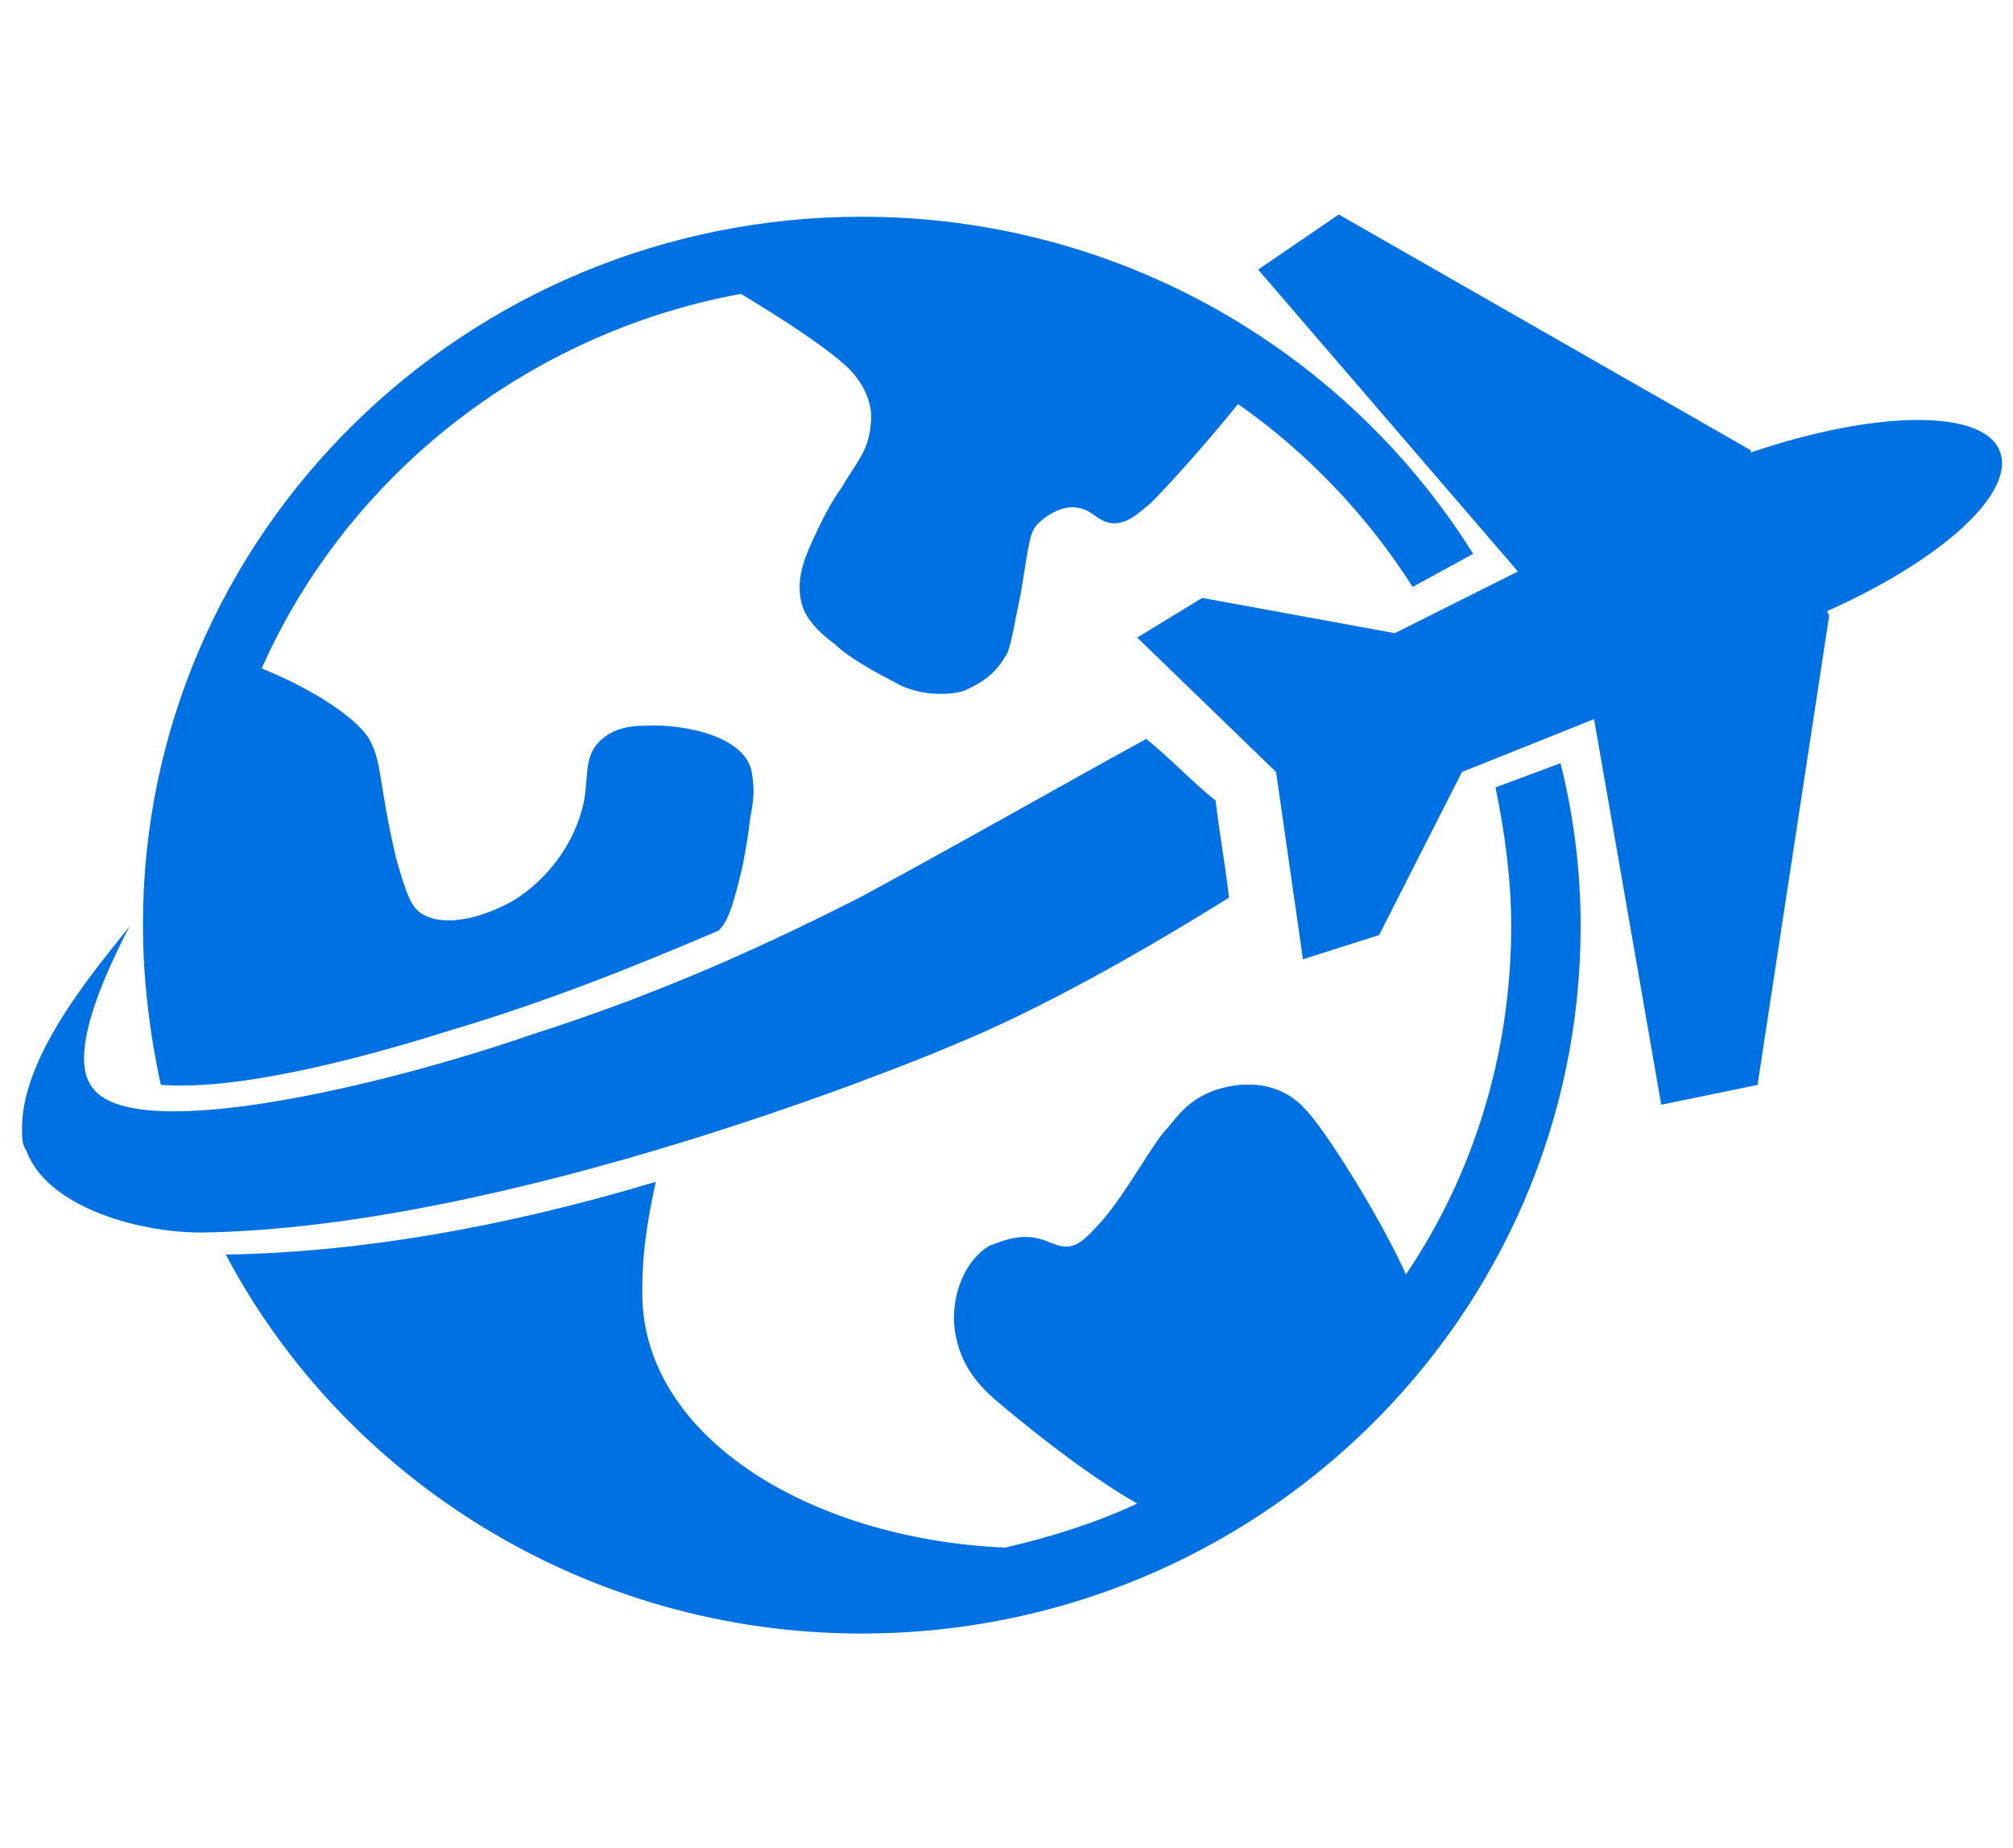
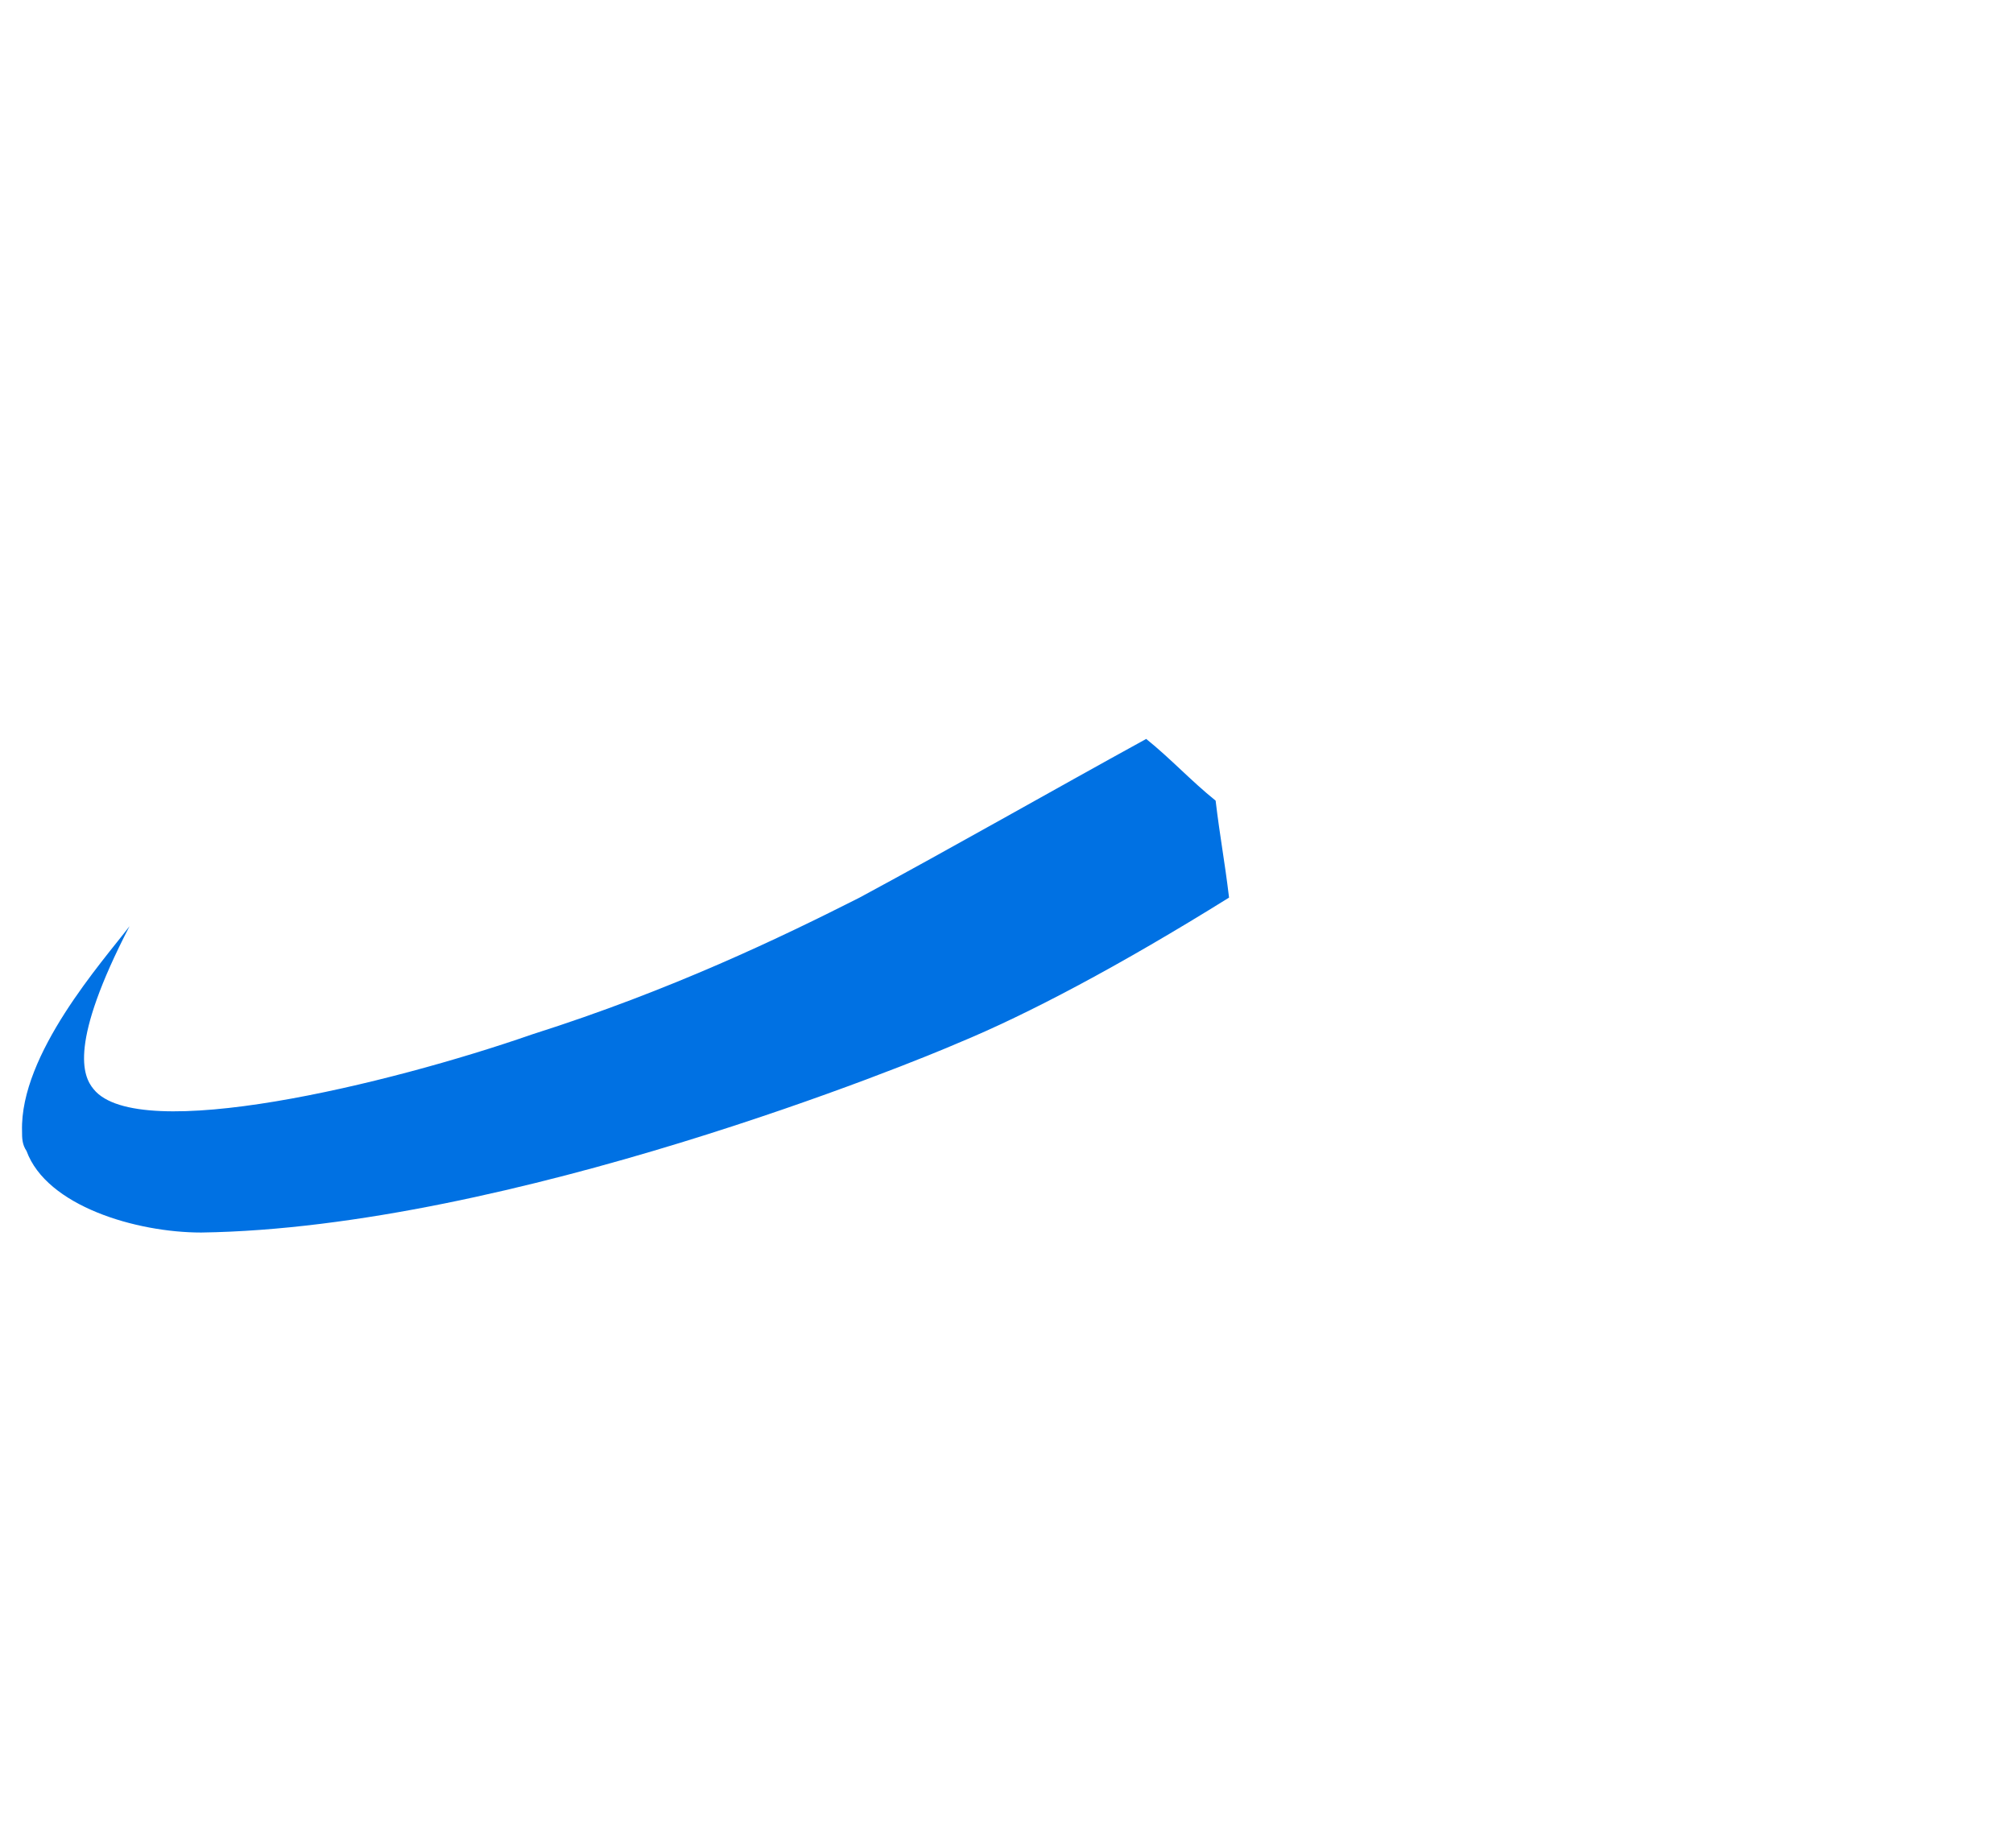
<svg xmlns="http://www.w3.org/2000/svg" width="61" height="56" viewBox="0 0 61 56" fill="none">
  <path d="M3.925 28.067C3.111 29.135 0.6 31.939 0.668 34.276C0.668 34.477 0.668 34.677 0.804 34.877C1.414 36.547 4.129 37.348 6.097 37.348C15.461 37.214 27.812 32.14 29.033 31.606C31.137 30.738 33.919 29.269 37.244 27.199C37.108 26.064 36.973 25.396 36.837 24.261C36.09 23.66 35.48 22.992 34.733 22.391C31.815 23.994 28.897 25.663 26.047 27.199C23.672 28.401 20.347 30.003 16.14 31.339C11.729 32.874 4.197 34.677 2.84 33.008C2.5 32.607 2.093 31.606 3.925 28.067Z" fill="#0071E3" />
-   <path d="M45.319 23.86C45.591 25.196 45.794 26.598 45.794 28.067C45.794 31.939 44.641 35.612 42.605 38.616C41.791 36.814 40.094 34.143 39.551 33.609C39.076 33.075 38.398 32.807 37.583 32.874C36.226 33.008 35.751 33.742 35.412 34.143C34.937 34.61 34.191 36.079 33.376 37.014C32.833 37.615 32.698 37.682 32.494 37.748C32.019 37.882 31.747 37.481 31.069 37.481C30.594 37.481 30.187 37.682 29.983 37.748C29.101 38.283 28.762 39.551 28.965 40.486C29.169 41.554 29.848 42.155 30.323 42.556C31.68 43.691 33.173 44.826 34.462 45.561C33.173 46.161 31.883 46.562 30.458 46.896C24.419 46.629 19.329 43.424 19.465 39.017C19.465 37.815 19.669 36.747 19.872 35.812C15.19 37.214 10.847 37.949 6.843 38.016C10.44 44.826 17.769 49.5 26.115 49.5C38.126 49.5 47.898 39.885 47.898 28.067C47.898 26.398 47.694 24.728 47.287 23.126L45.319 23.86Z" fill="#0071E3" />
-   <path d="M13.697 31.205C16.411 30.404 19.126 29.335 21.772 28.2C22.044 27.933 22.179 27.532 22.383 26.731C22.586 25.997 22.722 24.928 22.722 24.862C22.858 24.127 22.858 23.927 22.79 23.459C22.654 22.324 20.754 21.924 19.533 21.991C19.126 21.991 18.583 22.057 18.176 22.458C17.701 22.925 17.836 23.459 17.701 24.261C17.429 25.596 16.547 26.665 15.597 27.265C14.918 27.666 13.561 28.2 12.747 27.666C12.475 27.466 12.34 27.199 12 25.997C11.457 23.66 11.593 23.126 11.186 22.391C10.779 21.724 9.422 20.855 7.929 20.255C10.508 14.445 15.936 10.105 22.451 8.904C23.672 9.638 24.894 10.439 25.504 10.973C26.319 11.641 26.454 12.442 26.387 12.843C26.319 13.711 25.912 14.045 25.504 14.779C25.504 14.779 25.165 15.18 24.622 16.382C24.283 17.116 24.147 17.651 24.283 18.252C24.419 18.852 25.029 19.32 25.301 19.52C25.504 19.72 25.912 20.054 27.201 20.722C27.947 21.123 28.897 21.056 29.237 20.922C29.983 20.588 30.255 20.255 30.526 19.787C30.662 19.453 30.73 18.919 30.933 17.984C31.204 16.315 31.204 16.115 31.476 15.848C31.747 15.581 32.222 15.314 32.63 15.38C33.105 15.447 33.24 15.781 33.647 15.848C34.123 15.915 34.462 15.581 34.869 15.247C35.276 14.846 36.498 13.511 37.515 12.242C39.619 13.711 41.451 15.647 42.808 17.784L44.641 16.782C40.84 10.706 33.987 6.567 26.115 6.567C14.104 6.567 4.332 16.182 4.332 28C4.332 29.669 4.536 31.338 4.875 32.874C7.522 33.075 11.797 31.806 13.697 31.205Z" fill="#0071E3" />
-   <path d="M60.588 13.644C60.045 12.376 56.788 12.443 53.055 13.711V13.644L40.569 6.5L38.126 8.169L45.998 17.317L42.266 19.186L36.43 18.118L34.462 19.32L38.669 23.393L39.483 29.068L41.791 28.334L44.301 23.393L48.305 21.79L50.341 33.475L53.259 32.874L55.43 18.652L55.362 18.519C58.823 16.983 61.13 14.913 60.588 13.644Z" fill="#0071E3" />
</svg>